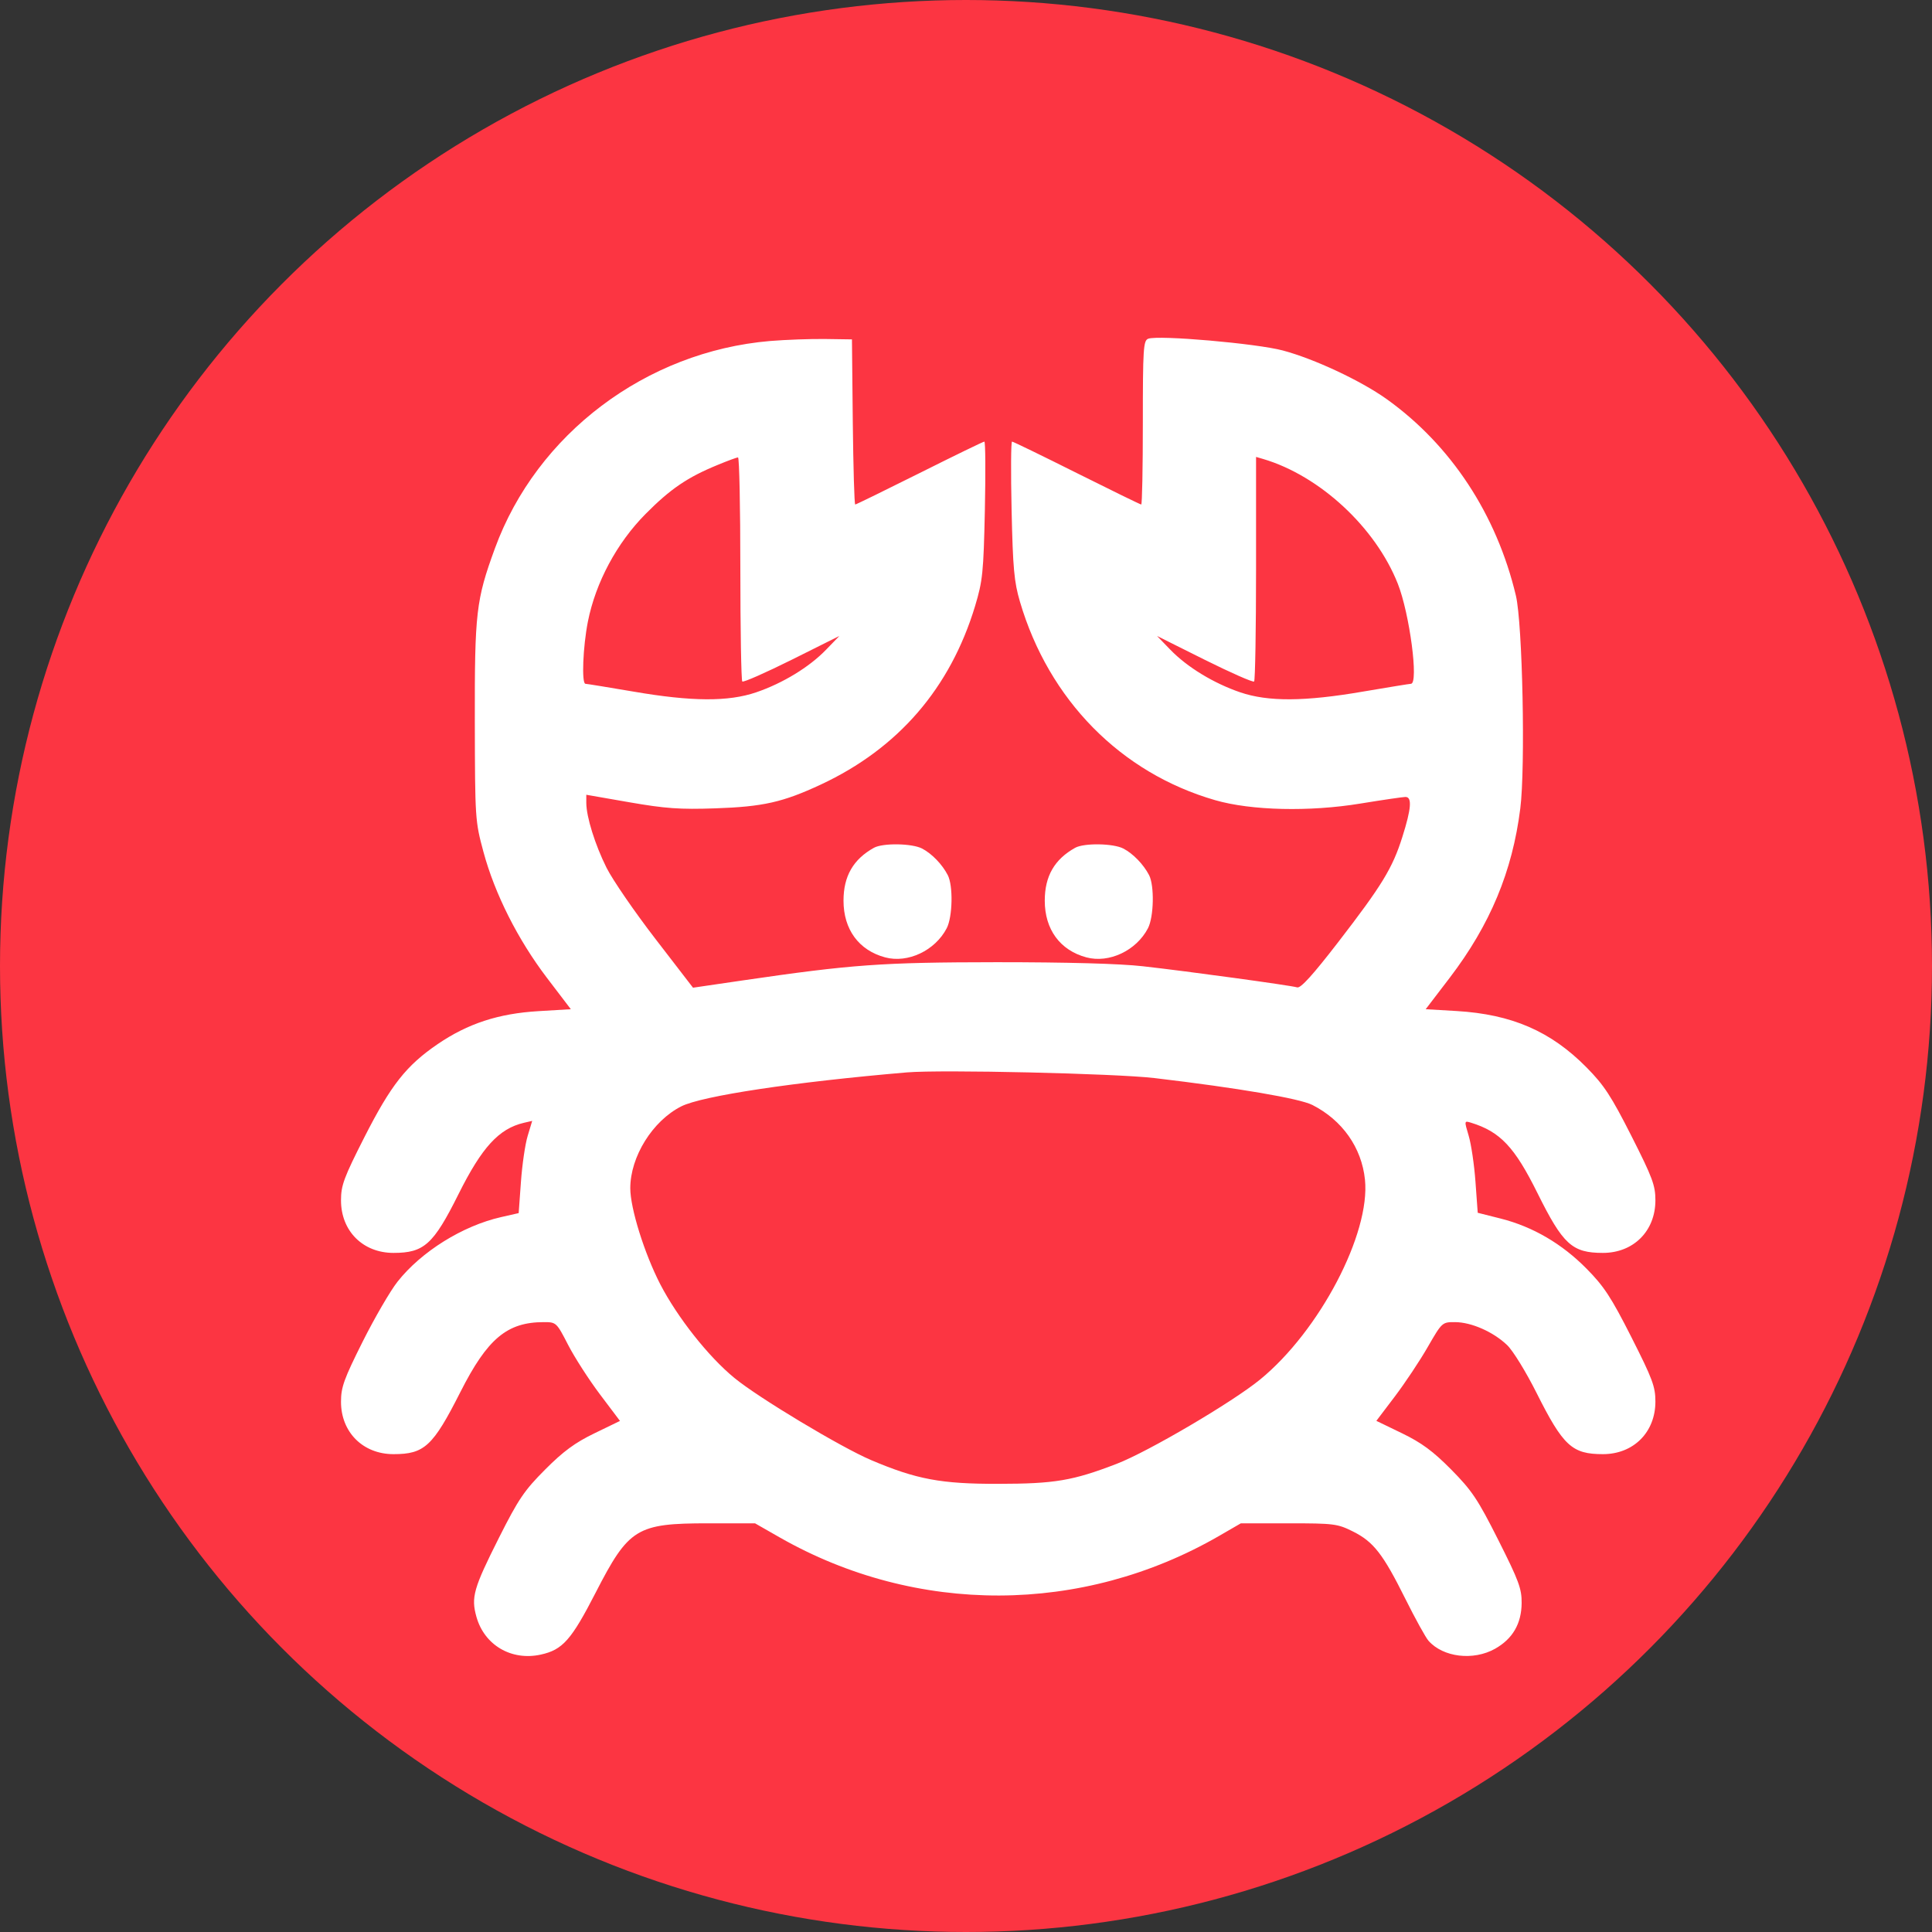
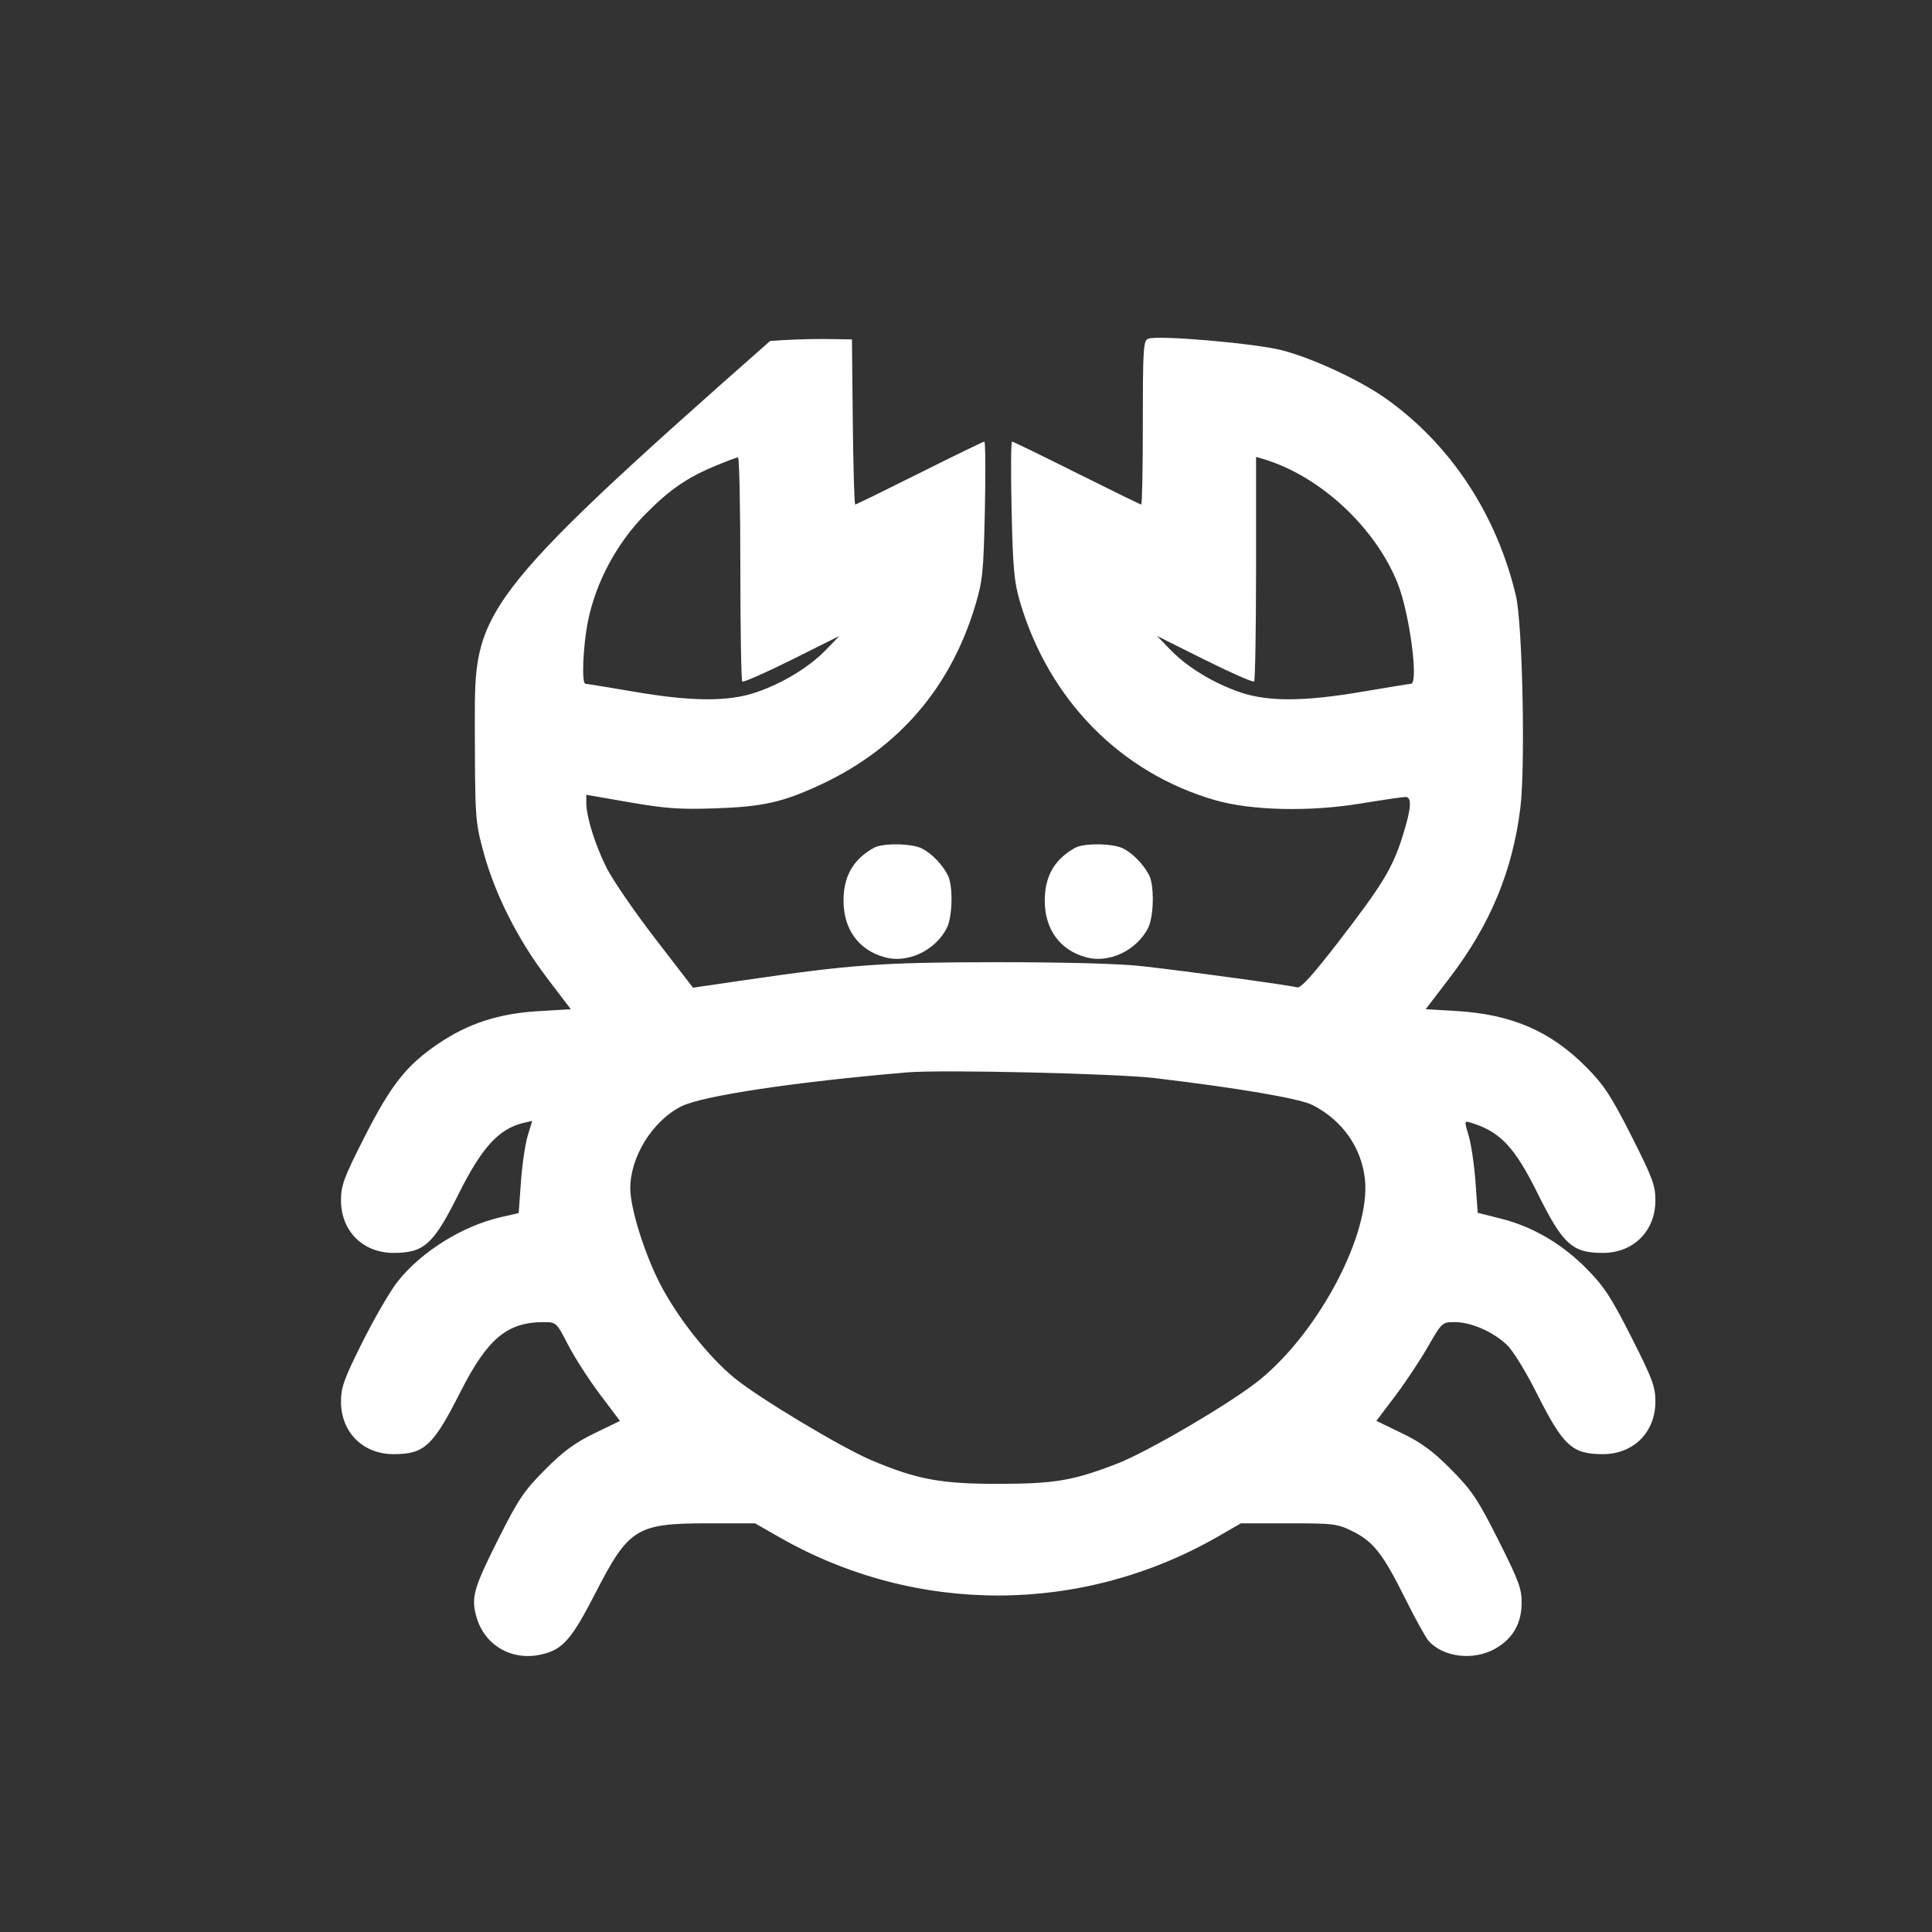
<svg xmlns="http://www.w3.org/2000/svg" width="30" height="30" viewBox="0 0 30 30" fill="none">
  <rect x="0" y="0" width="30" height="30" fill="#333333" stroke="none" />
-   <circle cx="15" cy="15" r="15" fill="#FC3542" />
-   <path fill-rule="evenodd" clip-rule="evenodd" d="M11.958 5.295C10.032 5.458 8.334 6.738 7.684 8.518C7.392 9.318 7.37 9.512 7.373 11.203C7.376 12.715 7.378 12.75 7.507 13.228C7.683 13.88 8.04 14.588 8.492 15.183L8.864 15.671L8.361 15.701C7.74 15.738 7.264 15.894 6.796 16.213C6.307 16.547 6.07 16.849 5.659 17.657C5.339 18.287 5.295 18.407 5.295 18.639C5.295 19.115 5.635 19.455 6.11 19.455C6.585 19.455 6.73 19.324 7.12 18.542C7.483 17.814 7.747 17.526 8.134 17.435L8.264 17.405L8.194 17.637C8.155 17.764 8.108 18.086 8.089 18.353L8.054 18.837L7.781 18.899C7.183 19.035 6.542 19.434 6.172 19.903C6.06 20.045 5.817 20.463 5.632 20.832C5.341 21.413 5.295 21.54 5.295 21.767C5.295 22.239 5.636 22.58 6.11 22.58C6.59 22.58 6.722 22.458 7.148 21.617C7.568 20.786 7.874 20.53 8.444 20.53C8.637 20.53 8.642 20.534 8.822 20.884C8.922 21.078 9.144 21.423 9.315 21.65L9.627 22.064L9.231 22.256C8.929 22.402 8.747 22.536 8.465 22.819C8.142 23.143 8.051 23.277 7.75 23.874C7.352 24.665 7.313 24.802 7.398 25.106C7.521 25.545 7.94 25.792 8.395 25.693C8.736 25.619 8.871 25.467 9.25 24.729C9.764 23.729 9.885 23.654 10.998 23.654H11.724L12.109 23.874C14.231 25.083 16.805 25.075 18.926 23.852L19.268 23.654H20.011C20.712 23.654 20.769 23.661 21.007 23.78C21.328 23.94 21.475 24.129 21.822 24.826C21.976 25.135 22.138 25.428 22.182 25.478C22.409 25.735 22.878 25.791 23.215 25.602C23.488 25.448 23.625 25.214 23.628 24.893C23.63 24.669 23.584 24.546 23.266 23.914C22.946 23.279 22.857 23.146 22.534 22.819C22.25 22.532 22.074 22.403 21.769 22.255L21.372 22.063L21.66 21.683C21.818 21.474 22.048 21.129 22.17 20.916C22.393 20.53 22.394 20.529 22.597 20.53C22.849 20.532 23.188 20.681 23.402 20.886C23.493 20.972 23.697 21.305 23.859 21.628C24.273 22.453 24.41 22.58 24.89 22.58C25.365 22.58 25.705 22.24 25.705 21.764C25.705 21.531 25.66 21.411 25.332 20.763C25.019 20.145 24.907 19.974 24.636 19.7C24.253 19.312 23.802 19.049 23.307 18.923L22.946 18.832L22.911 18.35C22.892 18.085 22.844 17.763 22.805 17.634C22.736 17.403 22.736 17.401 22.841 17.433C23.295 17.573 23.519 17.81 23.874 18.527C24.27 19.325 24.412 19.455 24.89 19.455C25.365 19.455 25.705 19.115 25.705 18.639C25.705 18.406 25.66 18.286 25.332 17.638C25.019 17.02 24.907 16.849 24.636 16.575C24.08 16.012 23.474 15.75 22.616 15.699L22.138 15.671L22.511 15.183C23.14 14.358 23.484 13.532 23.607 12.554C23.688 11.911 23.642 9.683 23.539 9.25C23.24 7.989 22.529 6.909 21.529 6.195C21.127 5.909 20.407 5.572 19.919 5.442C19.511 5.333 17.985 5.2 17.829 5.26C17.754 5.289 17.746 5.411 17.746 6.563C17.746 7.262 17.735 7.834 17.721 7.834C17.707 7.834 17.257 7.614 16.721 7.346C16.184 7.077 15.731 6.857 15.715 6.857C15.698 6.857 15.695 7.335 15.708 7.919C15.728 8.823 15.747 9.036 15.838 9.344C16.286 10.867 17.402 12.002 18.869 12.425C19.43 12.587 20.334 12.608 21.128 12.477C21.471 12.421 21.785 12.375 21.824 12.375C21.929 12.375 21.915 12.556 21.776 12.995C21.623 13.481 21.461 13.746 20.776 14.634C20.386 15.139 20.197 15.348 20.143 15.332C20.04 15.301 18.451 15.083 17.746 15.004C17.387 14.963 16.569 14.941 15.476 14.941C13.685 14.943 13.232 14.976 11.532 15.224L10.761 15.337L10.175 14.576C9.853 14.158 9.512 13.662 9.418 13.474C9.24 13.117 9.105 12.685 9.104 12.468L9.104 12.341L9.775 12.458C10.333 12.555 10.557 12.571 11.105 12.552C11.849 12.527 12.157 12.457 12.747 12.182C13.948 11.621 14.755 10.686 15.141 9.411C15.259 9.018 15.272 8.892 15.293 7.919C15.305 7.335 15.302 6.857 15.285 6.857C15.269 6.857 14.816 7.077 14.279 7.346C13.743 7.614 13.293 7.834 13.28 7.834C13.266 7.834 13.25 7.257 13.242 6.552L13.229 5.27L12.815 5.264C12.586 5.261 12.201 5.275 11.958 5.295ZM11.147 7.218C10.675 7.411 10.411 7.591 10.025 7.98C9.578 8.431 9.25 9.043 9.129 9.651C9.051 10.045 9.029 10.617 9.091 10.618C9.111 10.618 9.447 10.673 9.836 10.739C10.743 10.895 11.309 10.898 11.743 10.75C12.155 10.609 12.565 10.36 12.827 10.089L13.034 9.875L12.295 10.244C11.889 10.446 11.543 10.599 11.526 10.582C11.51 10.566 11.496 9.776 11.496 8.827C11.496 7.878 11.48 7.102 11.46 7.103C11.439 7.103 11.299 7.155 11.147 7.218ZM19.504 8.824C19.504 9.774 19.49 10.566 19.474 10.582C19.457 10.599 19.111 10.446 18.705 10.244L17.966 9.875L18.173 10.089C18.435 10.36 18.845 10.609 19.257 10.75C19.691 10.898 20.257 10.895 21.164 10.739C21.553 10.673 21.889 10.618 21.909 10.618C22.032 10.616 21.889 9.529 21.705 9.064C21.359 8.189 20.493 7.387 19.614 7.127L19.504 7.095V8.824ZM13.571 13.164C13.249 13.343 13.098 13.605 13.098 13.986C13.098 14.432 13.335 14.756 13.744 14.866C14.098 14.961 14.521 14.76 14.701 14.413C14.792 14.236 14.802 13.753 14.717 13.589C14.631 13.422 14.47 13.255 14.318 13.176C14.162 13.095 13.71 13.088 13.571 13.164ZM16.696 13.164C16.374 13.343 16.223 13.605 16.223 13.986C16.223 14.432 16.46 14.756 16.869 14.866C17.223 14.961 17.646 14.76 17.826 14.413C17.917 14.236 17.927 13.753 17.843 13.589C17.756 13.422 17.595 13.255 17.443 13.176C17.287 13.095 16.835 13.088 16.696 13.164ZM14.084 16.652C12.335 16.801 10.899 17.017 10.578 17.18C10.133 17.405 9.787 17.961 9.787 18.451C9.787 18.763 10.006 19.463 10.252 19.941C10.52 20.458 11.001 21.067 11.404 21.397C11.78 21.706 13.06 22.474 13.526 22.672C14.23 22.971 14.612 23.043 15.5 23.041C16.378 23.04 16.658 22.993 17.343 22.729C17.832 22.54 19.138 21.772 19.567 21.421C20.49 20.666 21.282 19.155 21.195 18.316C21.143 17.819 20.844 17.395 20.379 17.158C20.18 17.057 19.225 16.894 17.925 16.74C17.318 16.669 14.62 16.607 14.084 16.652Z" fill="white" />
+   <path fill-rule="evenodd" clip-rule="evenodd" d="M11.958 5.295C7.392 9.318 7.37 9.512 7.373 11.203C7.376 12.715 7.378 12.75 7.507 13.228C7.683 13.88 8.04 14.588 8.492 15.183L8.864 15.671L8.361 15.701C7.74 15.738 7.264 15.894 6.796 16.213C6.307 16.547 6.07 16.849 5.659 17.657C5.339 18.287 5.295 18.407 5.295 18.639C5.295 19.115 5.635 19.455 6.11 19.455C6.585 19.455 6.73 19.324 7.12 18.542C7.483 17.814 7.747 17.526 8.134 17.435L8.264 17.405L8.194 17.637C8.155 17.764 8.108 18.086 8.089 18.353L8.054 18.837L7.781 18.899C7.183 19.035 6.542 19.434 6.172 19.903C6.06 20.045 5.817 20.463 5.632 20.832C5.341 21.413 5.295 21.54 5.295 21.767C5.295 22.239 5.636 22.58 6.11 22.58C6.59 22.58 6.722 22.458 7.148 21.617C7.568 20.786 7.874 20.53 8.444 20.53C8.637 20.53 8.642 20.534 8.822 20.884C8.922 21.078 9.144 21.423 9.315 21.65L9.627 22.064L9.231 22.256C8.929 22.402 8.747 22.536 8.465 22.819C8.142 23.143 8.051 23.277 7.75 23.874C7.352 24.665 7.313 24.802 7.398 25.106C7.521 25.545 7.94 25.792 8.395 25.693C8.736 25.619 8.871 25.467 9.25 24.729C9.764 23.729 9.885 23.654 10.998 23.654H11.724L12.109 23.874C14.231 25.083 16.805 25.075 18.926 23.852L19.268 23.654H20.011C20.712 23.654 20.769 23.661 21.007 23.78C21.328 23.94 21.475 24.129 21.822 24.826C21.976 25.135 22.138 25.428 22.182 25.478C22.409 25.735 22.878 25.791 23.215 25.602C23.488 25.448 23.625 25.214 23.628 24.893C23.63 24.669 23.584 24.546 23.266 23.914C22.946 23.279 22.857 23.146 22.534 22.819C22.25 22.532 22.074 22.403 21.769 22.255L21.372 22.063L21.66 21.683C21.818 21.474 22.048 21.129 22.17 20.916C22.393 20.53 22.394 20.529 22.597 20.53C22.849 20.532 23.188 20.681 23.402 20.886C23.493 20.972 23.697 21.305 23.859 21.628C24.273 22.453 24.41 22.58 24.89 22.58C25.365 22.58 25.705 22.24 25.705 21.764C25.705 21.531 25.66 21.411 25.332 20.763C25.019 20.145 24.907 19.974 24.636 19.7C24.253 19.312 23.802 19.049 23.307 18.923L22.946 18.832L22.911 18.35C22.892 18.085 22.844 17.763 22.805 17.634C22.736 17.403 22.736 17.401 22.841 17.433C23.295 17.573 23.519 17.81 23.874 18.527C24.27 19.325 24.412 19.455 24.89 19.455C25.365 19.455 25.705 19.115 25.705 18.639C25.705 18.406 25.66 18.286 25.332 17.638C25.019 17.02 24.907 16.849 24.636 16.575C24.08 16.012 23.474 15.75 22.616 15.699L22.138 15.671L22.511 15.183C23.14 14.358 23.484 13.532 23.607 12.554C23.688 11.911 23.642 9.683 23.539 9.25C23.24 7.989 22.529 6.909 21.529 6.195C21.127 5.909 20.407 5.572 19.919 5.442C19.511 5.333 17.985 5.2 17.829 5.26C17.754 5.289 17.746 5.411 17.746 6.563C17.746 7.262 17.735 7.834 17.721 7.834C17.707 7.834 17.257 7.614 16.721 7.346C16.184 7.077 15.731 6.857 15.715 6.857C15.698 6.857 15.695 7.335 15.708 7.919C15.728 8.823 15.747 9.036 15.838 9.344C16.286 10.867 17.402 12.002 18.869 12.425C19.43 12.587 20.334 12.608 21.128 12.477C21.471 12.421 21.785 12.375 21.824 12.375C21.929 12.375 21.915 12.556 21.776 12.995C21.623 13.481 21.461 13.746 20.776 14.634C20.386 15.139 20.197 15.348 20.143 15.332C20.04 15.301 18.451 15.083 17.746 15.004C17.387 14.963 16.569 14.941 15.476 14.941C13.685 14.943 13.232 14.976 11.532 15.224L10.761 15.337L10.175 14.576C9.853 14.158 9.512 13.662 9.418 13.474C9.24 13.117 9.105 12.685 9.104 12.468L9.104 12.341L9.775 12.458C10.333 12.555 10.557 12.571 11.105 12.552C11.849 12.527 12.157 12.457 12.747 12.182C13.948 11.621 14.755 10.686 15.141 9.411C15.259 9.018 15.272 8.892 15.293 7.919C15.305 7.335 15.302 6.857 15.285 6.857C15.269 6.857 14.816 7.077 14.279 7.346C13.743 7.614 13.293 7.834 13.28 7.834C13.266 7.834 13.25 7.257 13.242 6.552L13.229 5.27L12.815 5.264C12.586 5.261 12.201 5.275 11.958 5.295ZM11.147 7.218C10.675 7.411 10.411 7.591 10.025 7.98C9.578 8.431 9.25 9.043 9.129 9.651C9.051 10.045 9.029 10.617 9.091 10.618C9.111 10.618 9.447 10.673 9.836 10.739C10.743 10.895 11.309 10.898 11.743 10.75C12.155 10.609 12.565 10.36 12.827 10.089L13.034 9.875L12.295 10.244C11.889 10.446 11.543 10.599 11.526 10.582C11.51 10.566 11.496 9.776 11.496 8.827C11.496 7.878 11.48 7.102 11.46 7.103C11.439 7.103 11.299 7.155 11.147 7.218ZM19.504 8.824C19.504 9.774 19.49 10.566 19.474 10.582C19.457 10.599 19.111 10.446 18.705 10.244L17.966 9.875L18.173 10.089C18.435 10.36 18.845 10.609 19.257 10.75C19.691 10.898 20.257 10.895 21.164 10.739C21.553 10.673 21.889 10.618 21.909 10.618C22.032 10.616 21.889 9.529 21.705 9.064C21.359 8.189 20.493 7.387 19.614 7.127L19.504 7.095V8.824ZM13.571 13.164C13.249 13.343 13.098 13.605 13.098 13.986C13.098 14.432 13.335 14.756 13.744 14.866C14.098 14.961 14.521 14.76 14.701 14.413C14.792 14.236 14.802 13.753 14.717 13.589C14.631 13.422 14.47 13.255 14.318 13.176C14.162 13.095 13.71 13.088 13.571 13.164ZM16.696 13.164C16.374 13.343 16.223 13.605 16.223 13.986C16.223 14.432 16.46 14.756 16.869 14.866C17.223 14.961 17.646 14.76 17.826 14.413C17.917 14.236 17.927 13.753 17.843 13.589C17.756 13.422 17.595 13.255 17.443 13.176C17.287 13.095 16.835 13.088 16.696 13.164ZM14.084 16.652C12.335 16.801 10.899 17.017 10.578 17.18C10.133 17.405 9.787 17.961 9.787 18.451C9.787 18.763 10.006 19.463 10.252 19.941C10.52 20.458 11.001 21.067 11.404 21.397C11.78 21.706 13.06 22.474 13.526 22.672C14.23 22.971 14.612 23.043 15.5 23.041C16.378 23.04 16.658 22.993 17.343 22.729C17.832 22.54 19.138 21.772 19.567 21.421C20.49 20.666 21.282 19.155 21.195 18.316C21.143 17.819 20.844 17.395 20.379 17.158C20.18 17.057 19.225 16.894 17.925 16.74C17.318 16.669 14.62 16.607 14.084 16.652Z" fill="white" />
</svg>